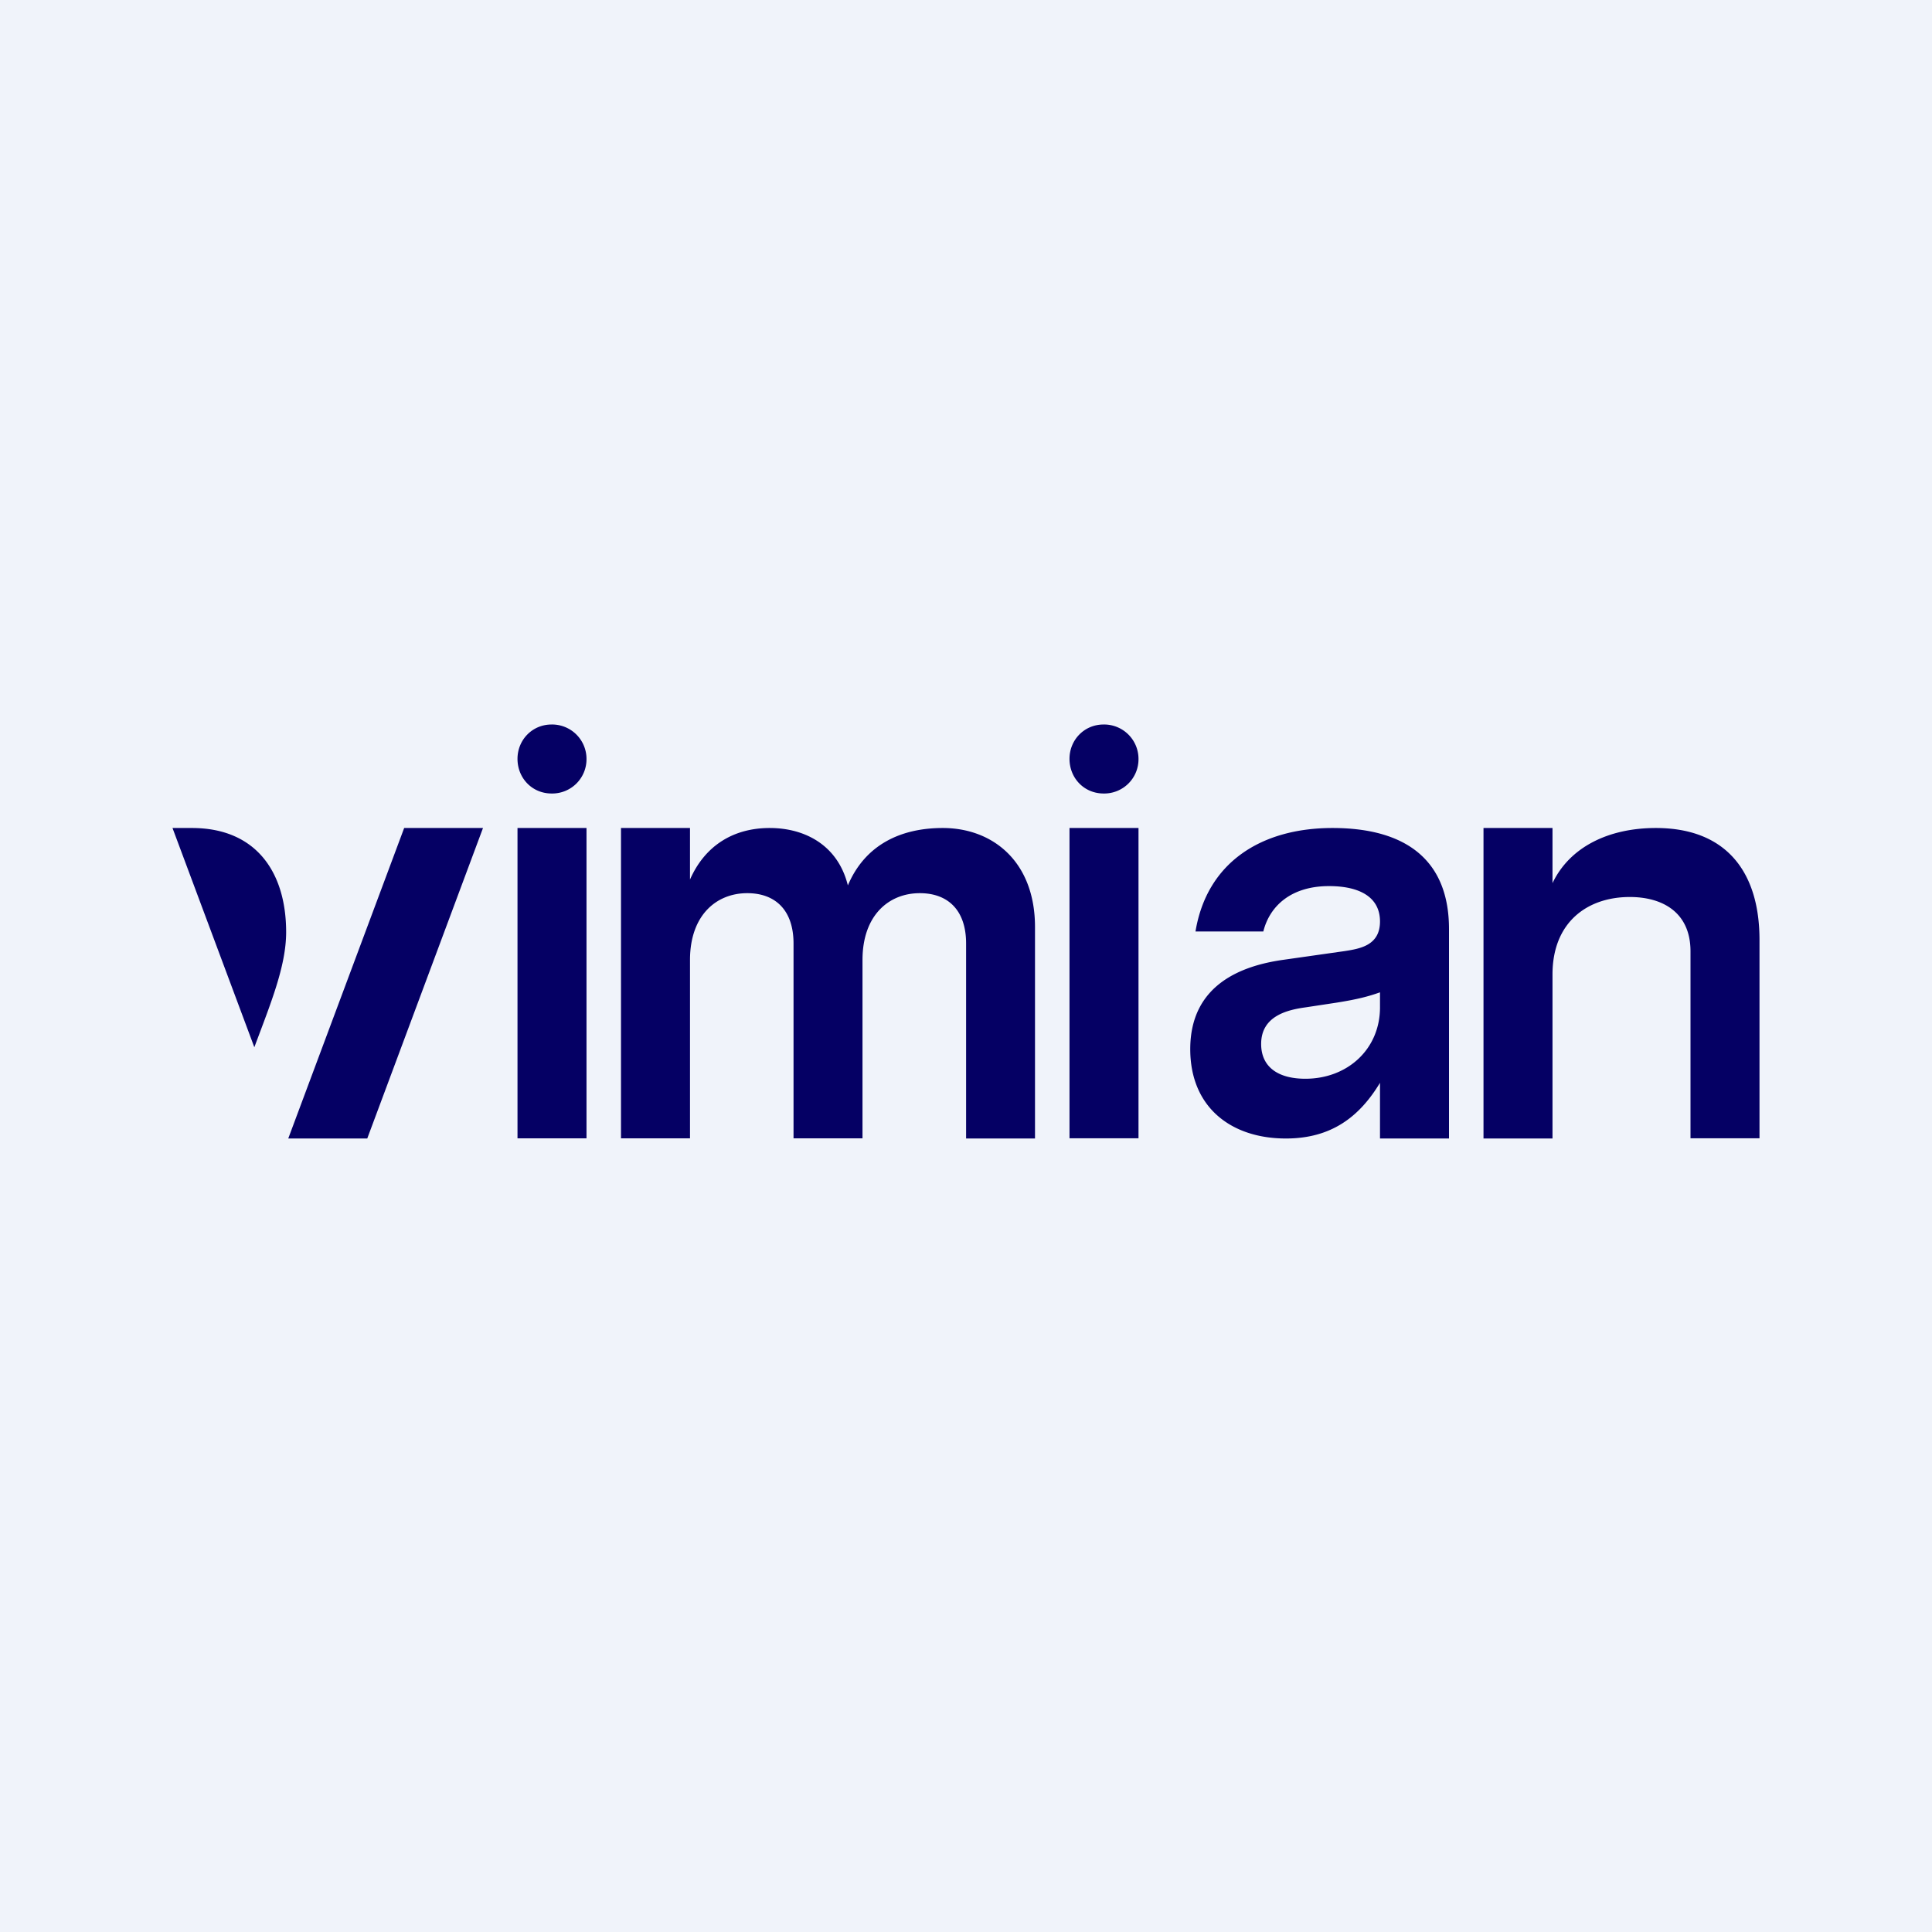
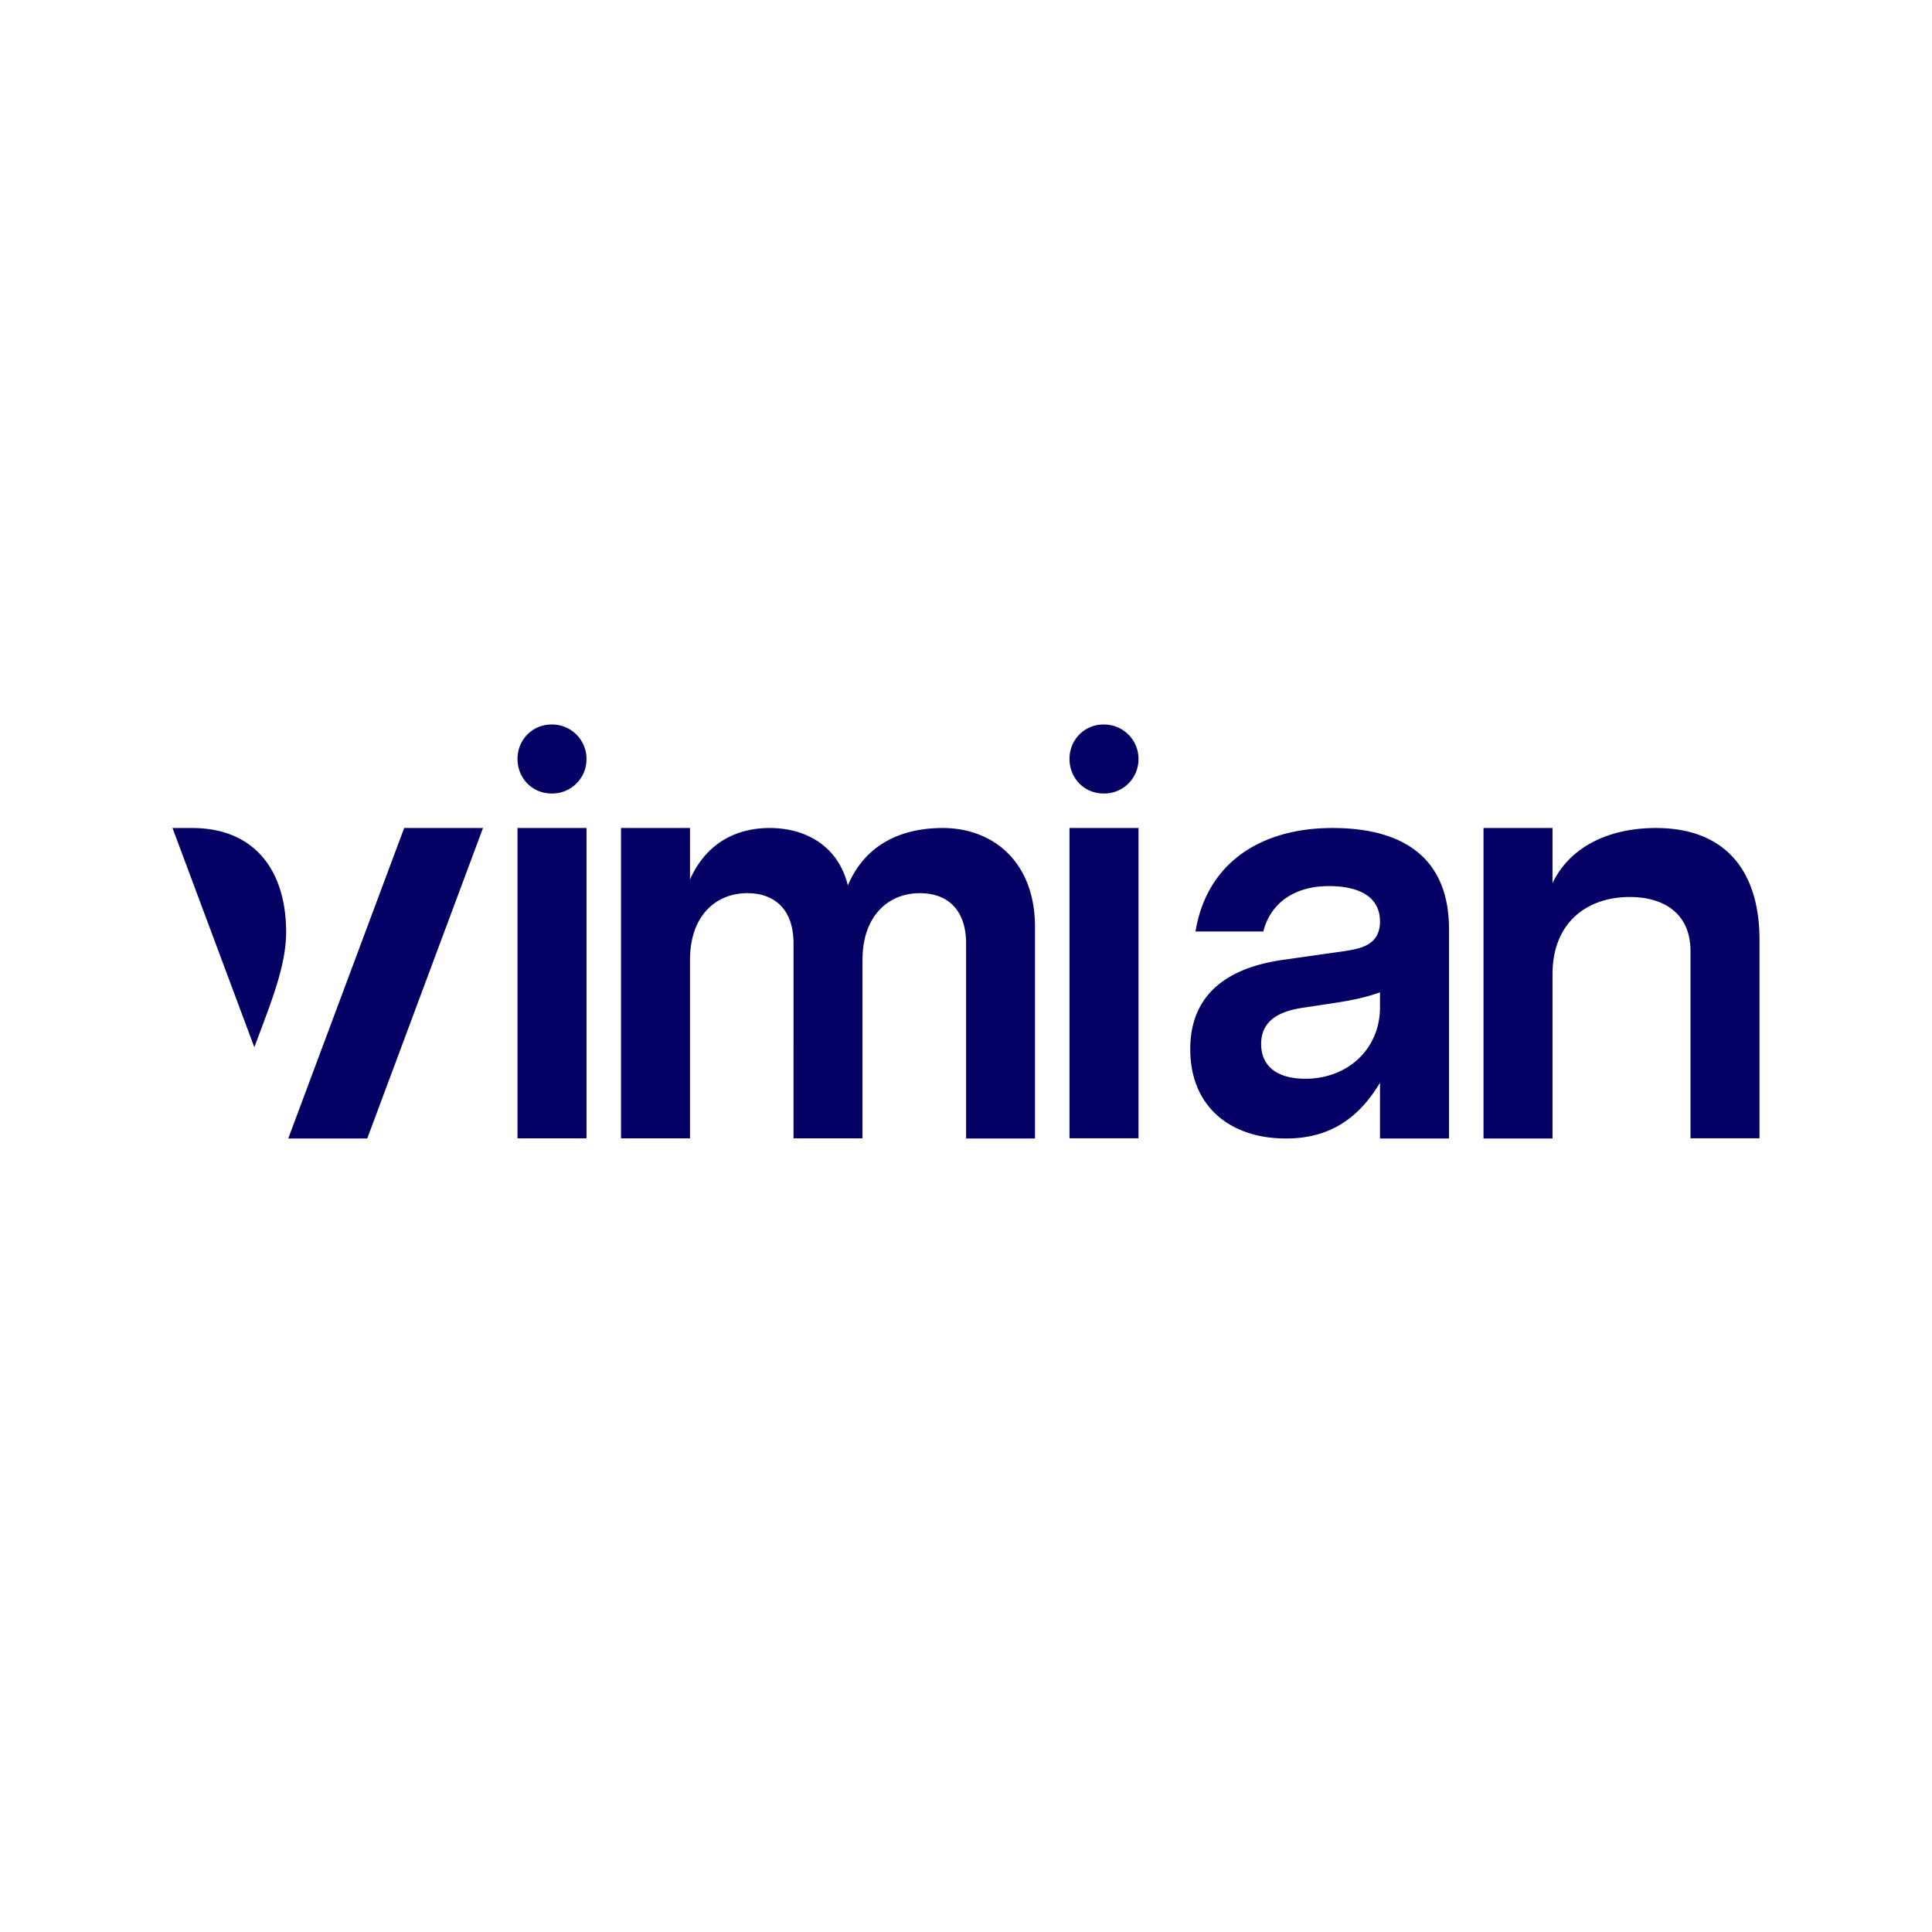
<svg xmlns="http://www.w3.org/2000/svg" width="56" height="56" fill="none">
-   <path fill="#F0F3FA" d="M0 0h56v56H0z" />
  <path d="M15 21.995c0-.543.422-.995.989-.995a.997.997 0 0 1 1.011.995A.993.993 0 0 1 15.989 23c-.567 0-.989-.448-.989-1.005ZM15 33v-9h2v8.995h-2V33ZM31 21.995c0-.543.422-.995.989-.995a.997.997 0 0 1 1.011.995A.993.993 0 0 1 31.989 23c-.567 0-.989-.448-.989-1.005ZM31 33v-9h2v8.994h-2V33ZM18 24h2v1.494c.439-.996 1.272-1.494 2.31-1.494 1.022 0 1.977.498 2.266 1.664.5-1.182 1.537-1.664 2.75-1.664 1.456 0 2.674.98 2.674 2.869V33h-1.997v-5.65c0-.98-.537-1.461-1.342-1.461-.893 0-1.661.635-1.661 1.938v5.168h-1.999V27.35c0-.98-.537-1.461-1.342-1.461-.892 0-1.659.635-1.659 1.938v5.168h-2V24ZM42 26.928V33h-2v-1.614c-.591.976-1.4 1.614-2.728 1.614-1.59 0-2.772-.906-2.772-2.59 0-1.883 1.511-2.425 2.71-2.591l1.772-.252c.445-.07 1.018-.166 1.018-.858 0-.708-.594-1.025-1.478-1.025-1.098 0-1.72.576-1.904 1.316h-1.966c.33-2 1.903-3 3.97-3 2.165 0 3.378.96 3.378 2.928Zm-2 2.27v-.435c-.33.118-.657.204-1.264.3l-.883.134c-.508.07-1.298.236-1.298 1.062 0 .67.492 1.009 1.282 1.009 1.224 0 2.163-.859 2.163-2.07ZM43 24h2v1.598C45.498 24.553 46.622 24 47.996 24 50.004 24 51 25.236 51 27.244v5.75h-2v-5.421C49 26.456 48.204 26 47.24 26c-1.22 0-2.24.72-2.24 2.246V33h-2v-9ZM14 24h-2.285l-3.36 9h2.29L14 24ZM5 24l2.372 6.355c.466-1.253.922-2.345.922-3.336C8.294 25.28 7.422 24 5.562 24H5Z" fill="#050064" />
</svg>